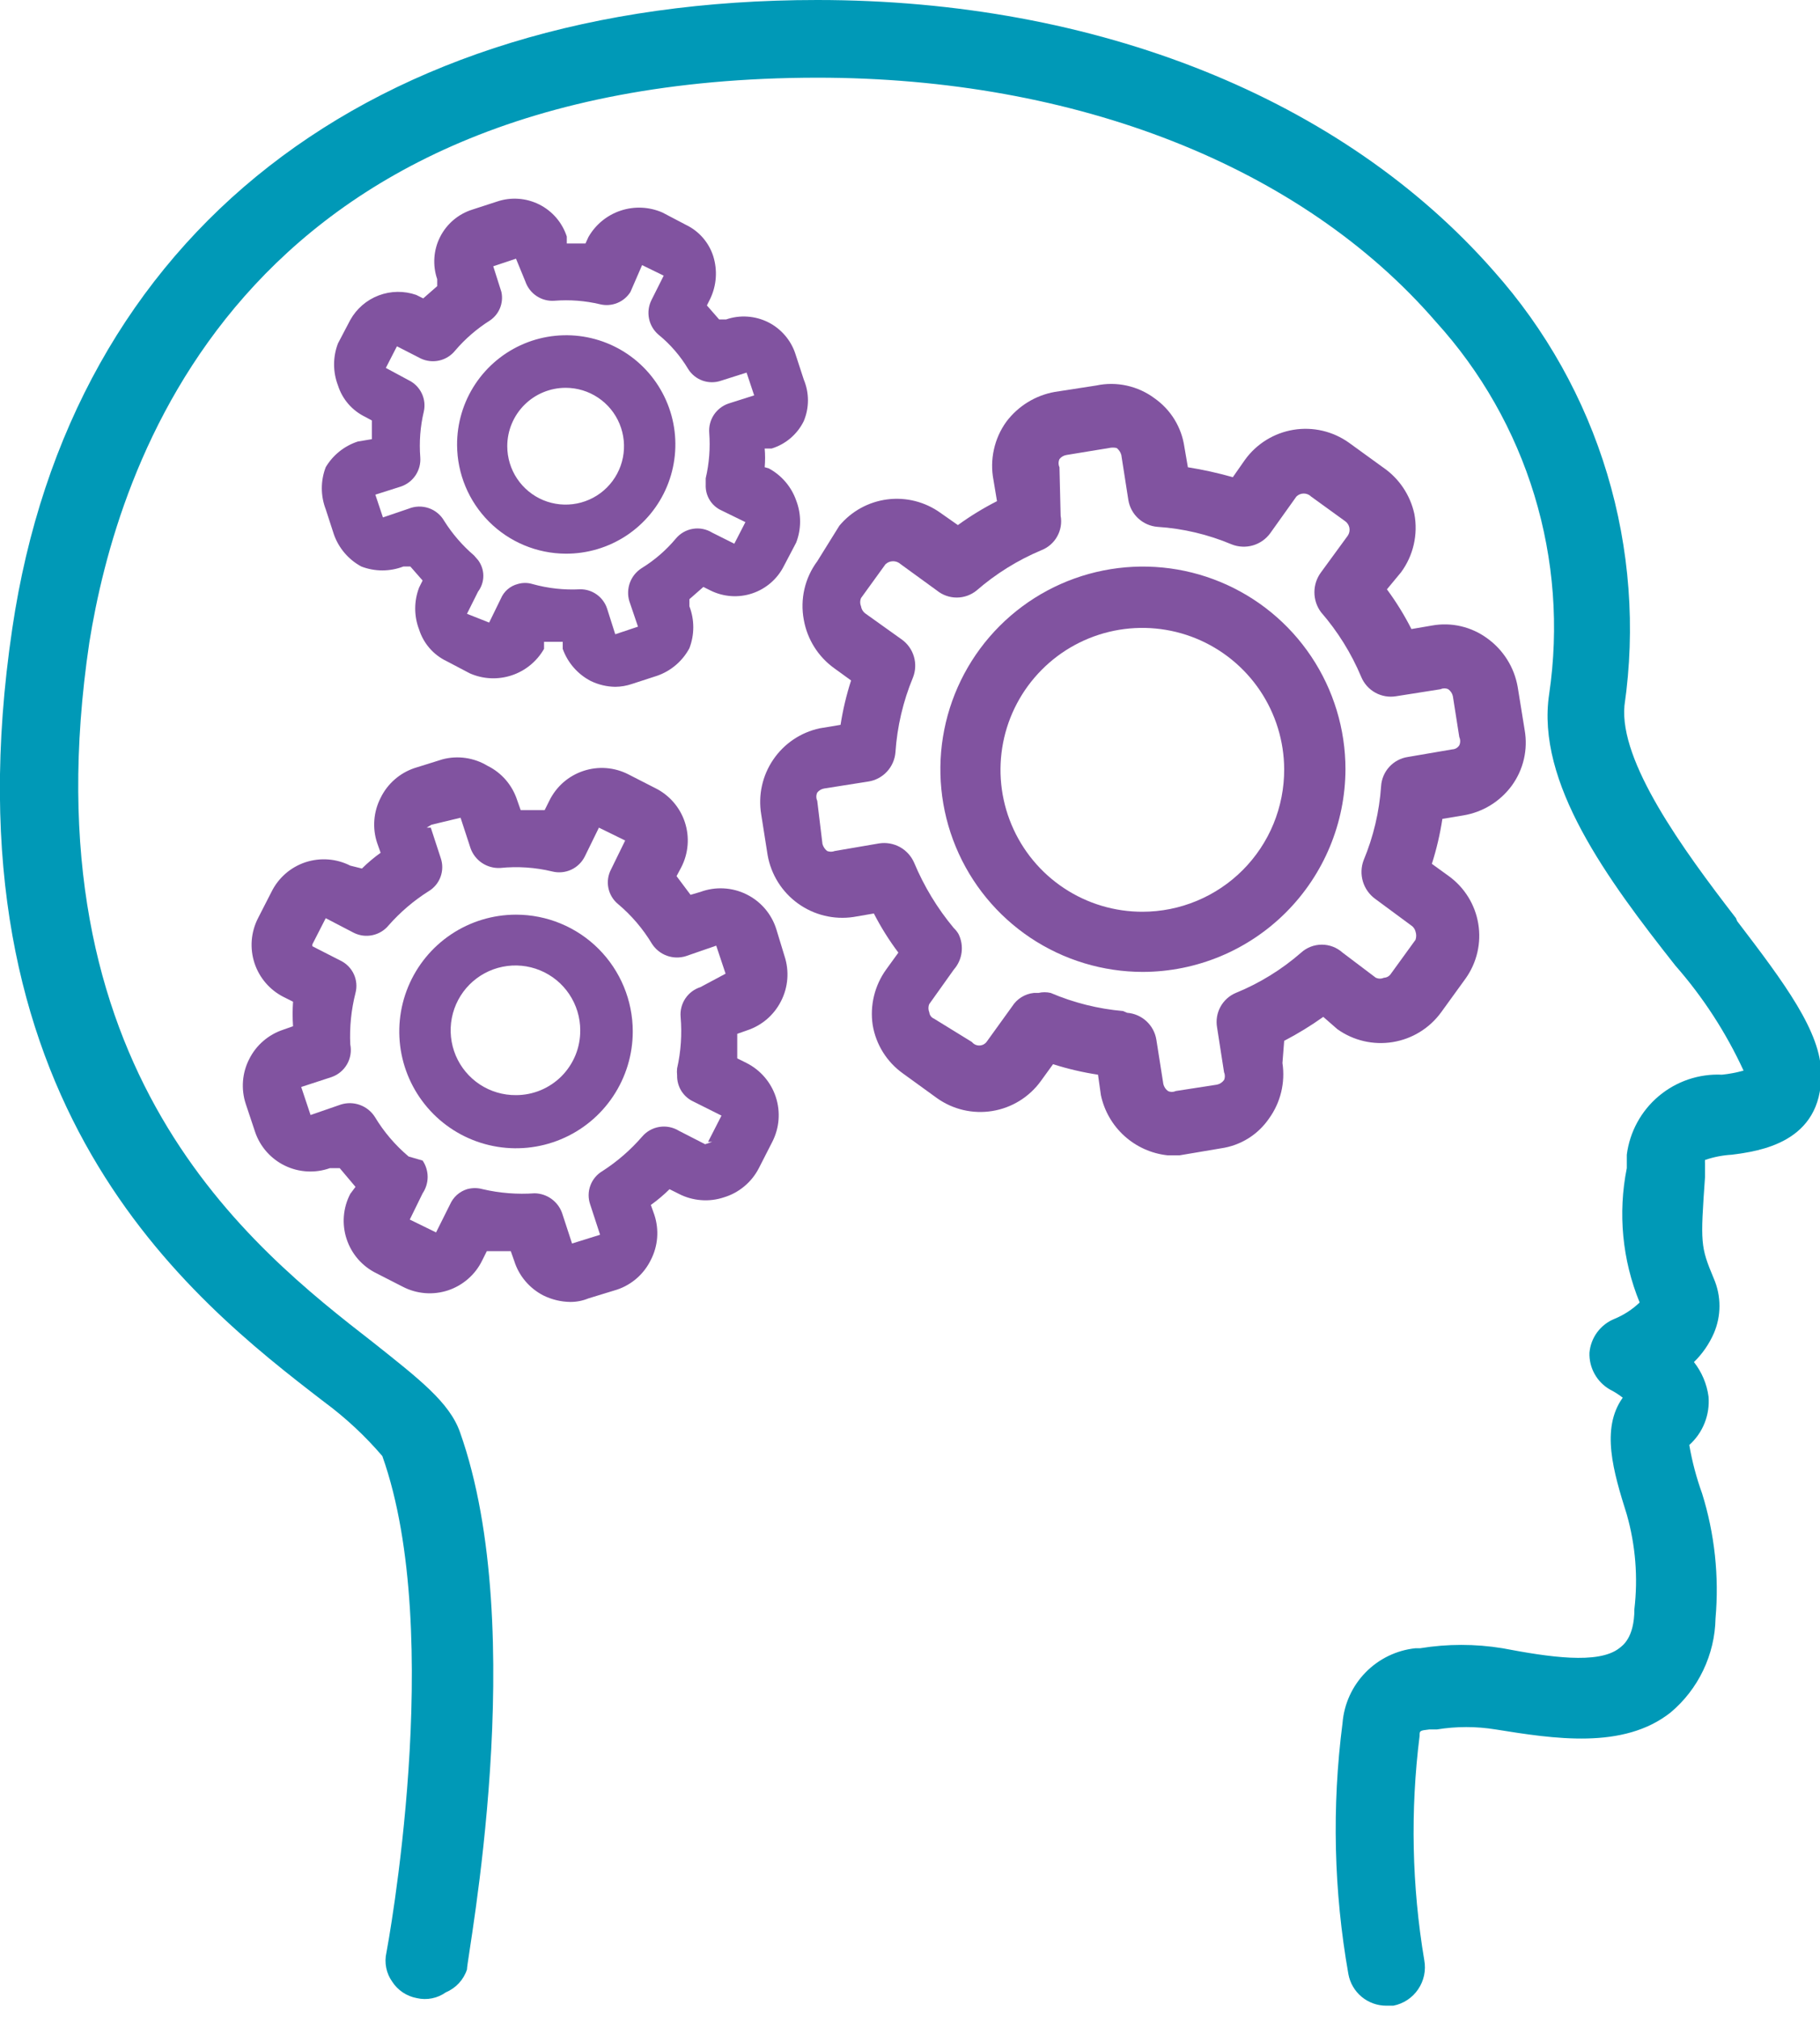
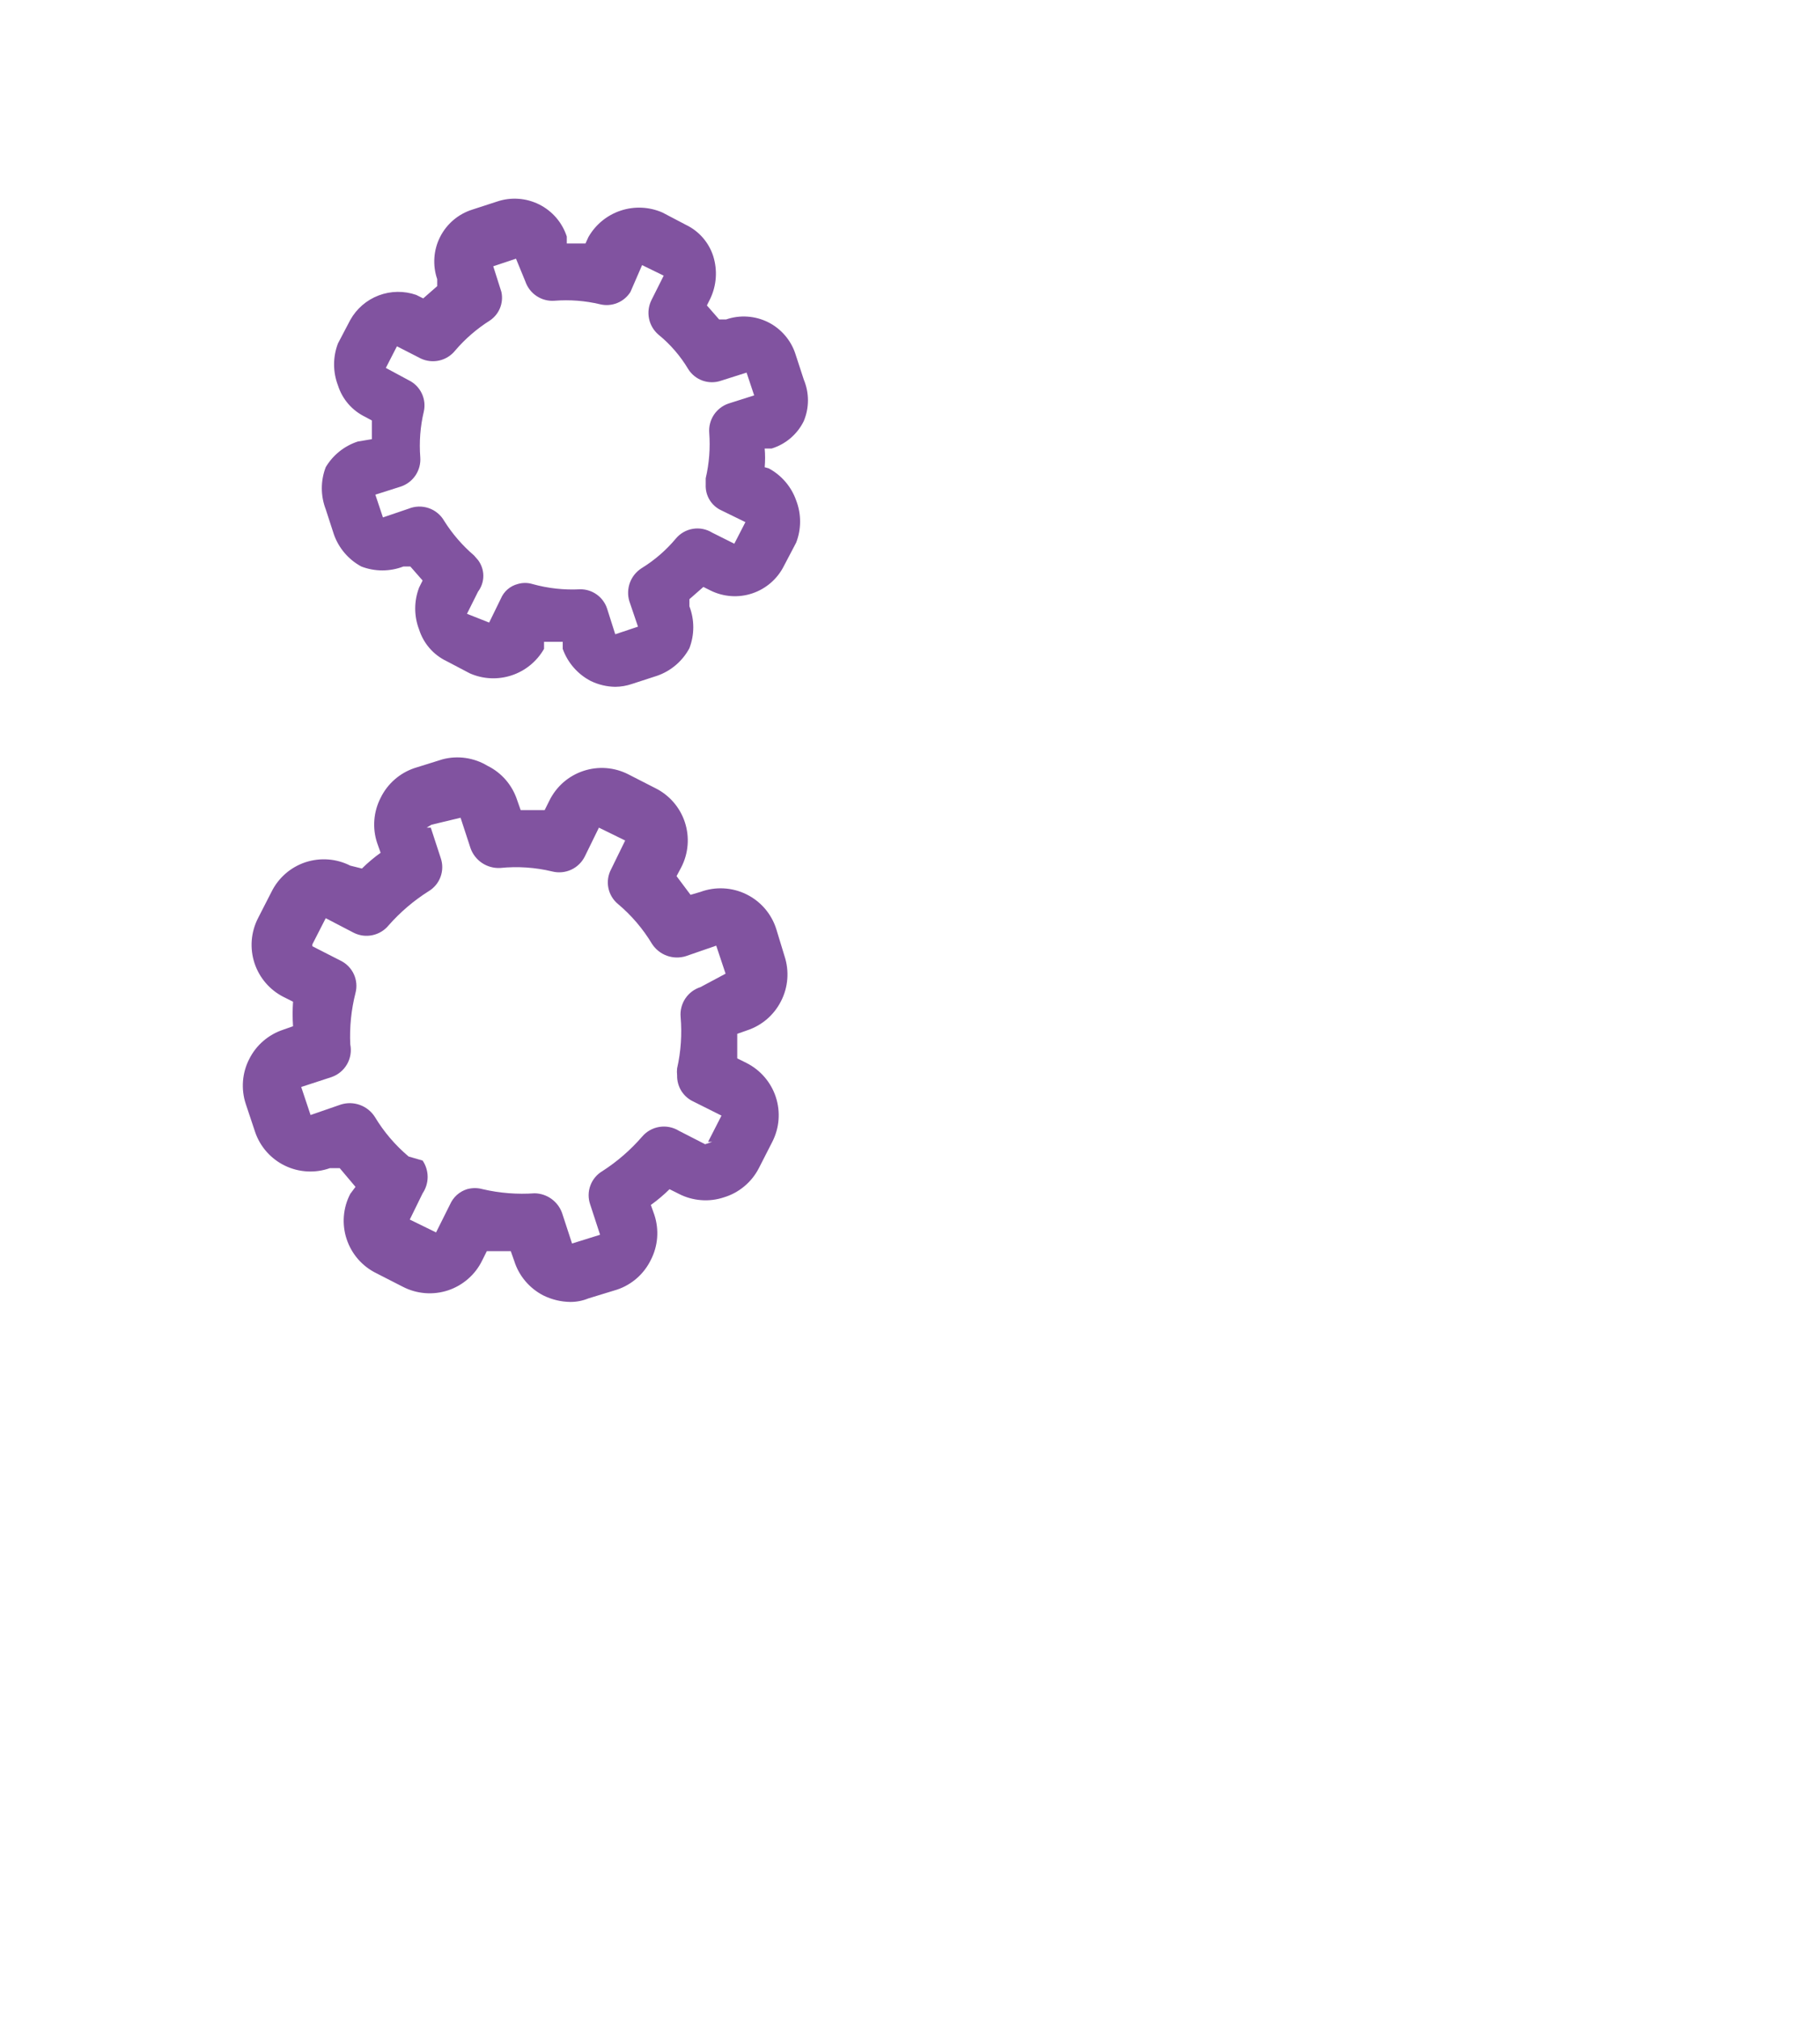
<svg xmlns="http://www.w3.org/2000/svg" width="64" height="71" viewBox="0 0 64 71" fill="none">
  <g clip-path="url(#clip0_281_5879)">
-     <path d="M61.045 32.267H60.922H61.045C59.156 29.824 56.94 26.766 57.124 24.795C57.517 22.069 57.309 19.289 56.515 16.651C55.721 14.013 54.359 11.581 52.526 9.524C47.21 3.469 38.589 0 28.737 0C13.034 0 2.484 8.21 0.432 22.086C-2.052 38.794 6.692 45.65 11.392 49.262C12.147 49.819 12.836 50.459 13.445 51.171C15.682 57.452 13.609 68.516 13.589 68.618C13.548 68.794 13.546 68.977 13.581 69.154C13.616 69.331 13.689 69.498 13.794 69.645C13.891 69.794 14.018 69.922 14.166 70.021C14.314 70.119 14.481 70.187 14.656 70.219C14.832 70.26 15.014 70.263 15.191 70.227C15.368 70.192 15.536 70.119 15.682 70.014C15.856 69.941 16.011 69.832 16.139 69.694C16.266 69.556 16.363 69.392 16.421 69.214C16.421 68.742 18.659 57.329 16.175 50.33C15.806 49.283 14.738 48.462 13.137 47.189C8.827 43.843 0.904 37.624 3.141 22.579C4.106 16.564 8.211 2.75 28.737 2.73C37.85 2.73 45.773 5.85 50.494 11.31C52.084 13.059 53.266 15.139 53.955 17.4C54.644 19.661 54.822 22.047 54.477 24.385C54.004 27.505 56.529 30.912 58.91 33.929C59.885 35.039 60.693 36.283 61.312 37.624C61.063 37.694 60.809 37.742 60.552 37.768C59.743 37.73 58.95 37.999 58.33 38.52C57.71 39.041 57.309 39.776 57.206 40.58V41.052C56.889 42.636 57.046 44.278 57.658 45.773C57.402 46.018 57.103 46.212 56.775 46.348C56.533 46.445 56.322 46.608 56.166 46.818C56.01 47.028 55.916 47.278 55.893 47.538C55.884 47.799 55.946 48.056 56.073 48.284C56.199 48.512 56.385 48.701 56.611 48.831C56.771 48.912 56.922 49.008 57.063 49.119C56.283 50.207 56.734 51.725 57.206 53.224C57.513 54.304 57.604 55.434 57.473 56.549C57.473 57.575 57.042 57.842 56.94 57.924C56.201 58.499 54.456 58.232 52.834 57.924C51.876 57.768 50.899 57.768 49.94 57.924H49.776C49.109 57.994 48.487 58.295 48.019 58.775C47.55 59.255 47.264 59.883 47.21 60.552C46.831 63.487 46.9 66.463 47.416 69.378C47.473 69.689 47.638 69.971 47.882 70.174C48.126 70.376 48.433 70.487 48.75 70.486H48.996C49.352 70.417 49.666 70.209 49.869 69.909C50.073 69.61 50.15 69.242 50.084 68.885C49.647 66.28 49.591 63.625 49.92 61.003C49.92 60.819 49.92 60.819 50.269 60.777H50.535C51.215 60.667 51.908 60.667 52.588 60.777C54.641 61.106 57.083 61.496 58.746 60.182C59.23 59.776 59.621 59.271 59.893 58.701C60.166 58.131 60.314 57.509 60.326 56.877C60.457 55.397 60.296 53.904 59.854 52.485C59.654 51.931 59.503 51.361 59.403 50.781C59.64 50.569 59.825 50.305 59.942 50.009C60.06 49.714 60.107 49.395 60.08 49.078C60.02 48.635 59.843 48.217 59.567 47.867C59.862 47.58 60.099 47.238 60.265 46.861C60.397 46.556 60.465 46.228 60.465 45.896C60.465 45.564 60.397 45.236 60.265 44.931C59.793 43.802 59.793 43.7 59.957 41.36V40.888C59.953 40.847 59.953 40.806 59.957 40.765C60.262 40.66 60.579 40.598 60.901 40.58C61.845 40.457 64.062 40.169 64.042 37.747C64.042 36.269 62.748 34.545 61.086 32.37" fill="#0099B7" />
-     <path d="M47.026 36.167C47.59 36.57 48.291 36.734 48.976 36.622C49.66 36.511 50.273 36.133 50.68 35.572L51.542 34.382C51.936 33.825 52.095 33.136 51.983 32.463C51.872 31.79 51.499 31.189 50.947 30.789L50.351 30.358C50.516 29.842 50.639 29.314 50.721 28.778L51.46 28.655C52.143 28.542 52.754 28.166 53.163 27.608C53.365 27.33 53.51 27.014 53.587 26.679C53.665 26.344 53.674 25.997 53.615 25.658L53.369 24.139C53.249 23.454 52.866 22.842 52.301 22.435C52.024 22.231 51.708 22.086 51.373 22.008C51.038 21.93 50.69 21.922 50.351 21.984L49.633 22.107C49.385 21.619 49.097 21.152 48.771 20.711L49.264 20.116C49.48 19.825 49.633 19.492 49.714 19.139C49.795 18.786 49.803 18.419 49.736 18.063C49.59 17.394 49.194 16.806 48.627 16.421L47.437 15.559C46.872 15.156 46.172 14.992 45.487 15.104C44.803 15.216 44.19 15.593 43.783 16.154L43.352 16.77C42.833 16.623 42.305 16.506 41.772 16.421L41.648 15.703C41.599 15.363 41.481 15.036 41.301 14.743C41.121 14.45 40.883 14.197 40.602 13.999C40.311 13.782 39.978 13.63 39.624 13.552C39.27 13.474 38.904 13.472 38.549 13.548L37.092 13.773C36.412 13.894 35.803 14.268 35.388 14.82C35.176 15.113 35.027 15.447 34.95 15.8C34.872 16.153 34.867 16.518 34.936 16.873L35.059 17.612C34.58 17.856 34.12 18.137 33.684 18.453L33.069 18.022C32.529 17.635 31.863 17.466 31.204 17.55C30.545 17.634 29.943 17.964 29.517 18.474L28.738 19.726C28.521 20.017 28.368 20.35 28.287 20.703C28.206 21.056 28.198 21.422 28.265 21.779C28.386 22.464 28.768 23.075 29.333 23.482L29.928 23.913C29.764 24.423 29.64 24.944 29.558 25.473L28.82 25.596C28.156 25.74 27.573 26.133 27.191 26.695C26.808 27.256 26.657 27.943 26.767 28.614L26.993 30.05C27.114 30.735 27.496 31.345 28.06 31.751C28.623 32.157 29.323 32.328 30.01 32.226L30.729 32.103C30.977 32.585 31.265 33.045 31.591 33.478L31.16 34.074C30.755 34.637 30.585 35.337 30.688 36.023C30.803 36.711 31.187 37.323 31.755 37.727L32.945 38.589C33.51 38.992 34.21 39.156 34.895 39.044C35.579 38.933 36.192 38.555 36.599 37.994L37.03 37.399C37.546 37.563 38.075 37.687 38.611 37.768L38.713 38.487C38.831 39.041 39.12 39.543 39.541 39.923C39.961 40.302 40.49 40.54 41.053 40.601H41.484L42.941 40.355C43.279 40.306 43.603 40.188 43.893 40.008C44.183 39.828 44.432 39.589 44.625 39.308C45.032 38.745 45.201 38.044 45.097 37.358L45.158 36.578C45.635 36.329 46.095 36.048 46.533 35.736L47.026 36.167ZM39.493 35.531C38.616 35.455 37.757 35.24 36.948 34.895C36.806 34.861 36.659 34.861 36.517 34.895H36.353C36.199 34.911 36.05 34.962 35.919 35.044C35.787 35.125 35.676 35.236 35.593 35.367L34.69 36.619C34.659 36.657 34.62 36.688 34.576 36.71C34.531 36.731 34.483 36.742 34.433 36.742C34.384 36.742 34.336 36.731 34.291 36.71C34.247 36.688 34.208 36.657 34.177 36.619L32.843 35.798C32.797 35.779 32.758 35.748 32.729 35.708C32.7 35.668 32.682 35.621 32.678 35.572C32.658 35.527 32.648 35.478 32.648 35.428C32.648 35.379 32.658 35.33 32.678 35.285L33.541 34.074C33.69 33.905 33.785 33.696 33.814 33.473C33.843 33.249 33.805 33.023 33.705 32.822C33.66 32.745 33.605 32.676 33.541 32.616C32.963 31.924 32.493 31.149 32.145 30.317C32.043 30.084 31.867 29.891 31.645 29.768C31.422 29.646 31.165 29.601 30.913 29.64L29.353 29.907C29.267 29.94 29.172 29.94 29.086 29.907C29.007 29.844 28.949 29.758 28.922 29.66L28.738 28.142C28.717 28.096 28.706 28.047 28.706 27.998C28.706 27.948 28.717 27.899 28.738 27.854C28.799 27.777 28.887 27.726 28.984 27.71L30.544 27.464C30.793 27.424 31.022 27.3 31.193 27.114C31.364 26.928 31.468 26.69 31.488 26.438C31.549 25.534 31.757 24.647 32.104 23.811C32.197 23.577 32.209 23.318 32.138 23.076C32.068 22.835 31.918 22.623 31.714 22.476L30.421 21.553C30.343 21.492 30.292 21.404 30.277 21.306C30.258 21.261 30.248 21.212 30.248 21.163C30.248 21.113 30.258 21.064 30.277 21.019L31.139 19.828C31.211 19.761 31.307 19.723 31.406 19.723C31.505 19.723 31.6 19.761 31.673 19.828L32.945 20.752C33.143 20.912 33.389 21 33.643 21C33.897 21 34.144 20.912 34.341 20.752C35.02 20.162 35.79 19.684 36.62 19.336C36.856 19.244 37.053 19.073 37.176 18.852C37.3 18.631 37.343 18.374 37.297 18.125L37.256 16.421C37.235 16.376 37.225 16.327 37.225 16.278C37.225 16.228 37.235 16.179 37.256 16.134C37.317 16.057 37.405 16.005 37.502 15.99L39.001 15.744C39.088 15.725 39.179 15.725 39.267 15.744C39.347 15.806 39.405 15.893 39.431 15.99L39.678 17.571C39.718 17.82 39.842 18.049 40.028 18.22C40.214 18.391 40.452 18.495 40.704 18.515C41.601 18.573 42.482 18.782 43.311 19.131C43.548 19.225 43.81 19.238 44.055 19.168C44.3 19.097 44.515 18.947 44.666 18.741L45.589 17.448C45.658 17.381 45.75 17.344 45.846 17.344C45.942 17.344 46.034 17.381 46.102 17.448L47.293 18.31C47.334 18.337 47.368 18.371 47.395 18.412C47.422 18.452 47.441 18.497 47.451 18.545C47.46 18.593 47.46 18.642 47.451 18.689C47.441 18.737 47.423 18.782 47.396 18.823L46.451 20.116C46.301 20.318 46.221 20.562 46.221 20.814C46.221 21.065 46.301 21.31 46.451 21.512C47.041 22.191 47.52 22.96 47.868 23.79C47.966 24.026 48.142 24.221 48.365 24.344C48.589 24.467 48.848 24.51 49.099 24.467L50.659 24.221C50.701 24.201 50.746 24.191 50.793 24.191C50.839 24.191 50.884 24.201 50.926 24.221C51.01 24.28 51.068 24.368 51.09 24.467L51.316 25.904C51.337 25.949 51.347 25.998 51.347 26.048C51.347 26.098 51.337 26.146 51.316 26.192C51.29 26.234 51.253 26.269 51.211 26.294C51.168 26.319 51.119 26.333 51.07 26.335L49.51 26.602C49.259 26.639 49.028 26.761 48.856 26.948C48.684 27.135 48.582 27.375 48.566 27.628C48.504 28.525 48.296 29.406 47.95 30.235C47.861 30.475 47.853 30.737 47.927 30.982C48.001 31.226 48.153 31.44 48.36 31.59L49.612 32.514C49.695 32.565 49.754 32.645 49.777 32.739C49.808 32.833 49.808 32.934 49.777 33.027L48.914 34.217C48.888 34.259 48.852 34.294 48.809 34.319C48.766 34.344 48.718 34.359 48.668 34.361C48.623 34.381 48.574 34.392 48.525 34.392C48.475 34.392 48.426 34.381 48.381 34.361L47.211 33.478C47.011 33.298 46.751 33.198 46.482 33.198C46.213 33.198 45.953 33.298 45.754 33.478C45.071 34.074 44.294 34.553 43.455 34.895C43.224 34.993 43.034 35.166 42.915 35.386C42.796 35.606 42.755 35.859 42.798 36.106L43.044 37.686C43.063 37.728 43.072 37.774 43.072 37.82C43.072 37.865 43.063 37.911 43.044 37.953C42.985 38.036 42.897 38.095 42.798 38.117L41.34 38.343C41.299 38.363 41.253 38.373 41.207 38.373C41.161 38.373 41.115 38.363 41.074 38.343C40.99 38.284 40.932 38.196 40.909 38.097L40.663 36.537C40.623 36.287 40.499 36.058 40.313 35.887C40.127 35.716 39.889 35.612 39.637 35.593" fill="#8153A0" />
    <path d="M27.3 32.658C27.218 32.392 27.081 32.147 26.901 31.935C26.72 31.724 26.498 31.552 26.248 31.429C25.998 31.306 25.727 31.235 25.449 31.221C25.171 31.206 24.893 31.248 24.632 31.344L24.283 31.447L23.791 30.79L23.955 30.482C24.081 30.239 24.157 29.973 24.179 29.7C24.201 29.427 24.168 29.152 24.082 28.892C23.996 28.631 23.858 28.391 23.678 28.185C23.497 27.979 23.278 27.811 23.031 27.691L22.108 27.219C21.864 27.092 21.598 27.016 21.325 26.994C21.052 26.972 20.777 27.006 20.517 27.092C20.257 27.178 20.016 27.315 19.81 27.495C19.604 27.676 19.436 27.896 19.316 28.142L19.152 28.471H18.31L18.187 28.122C18.102 27.86 17.966 27.618 17.787 27.41C17.607 27.202 17.387 27.032 17.14 26.911C16.905 26.769 16.644 26.677 16.373 26.638C16.101 26.599 15.825 26.615 15.56 26.685L14.574 26.993C14.316 27.08 14.078 27.217 13.874 27.397C13.67 27.576 13.503 27.795 13.384 28.04C13.26 28.282 13.185 28.546 13.164 28.817C13.143 29.089 13.175 29.362 13.261 29.62L13.384 29.969C13.151 30.136 12.931 30.322 12.727 30.523L12.317 30.421C12.074 30.298 11.81 30.224 11.539 30.204C11.268 30.184 10.996 30.218 10.738 30.303C10.48 30.389 10.242 30.526 10.037 30.704C9.833 30.883 9.666 31.101 9.546 31.344L9.073 32.268C8.949 32.51 8.874 32.775 8.853 33.046C8.832 33.317 8.865 33.59 8.95 33.849C9.035 34.105 9.169 34.342 9.345 34.546C9.521 34.75 9.736 34.918 9.977 35.039L10.305 35.203C10.285 35.49 10.285 35.778 10.305 36.065L9.956 36.188C9.7 36.273 9.463 36.407 9.259 36.583C9.054 36.759 8.887 36.974 8.766 37.215C8.641 37.457 8.566 37.721 8.545 37.993C8.524 38.264 8.557 38.537 8.642 38.795L8.971 39.781C9.058 40.038 9.196 40.275 9.376 40.478C9.556 40.681 9.774 40.847 10.019 40.965C10.263 41.084 10.529 41.152 10.8 41.167C11.071 41.182 11.342 41.144 11.598 41.053H11.947L12.501 41.71L12.317 41.956C12.19 42.199 12.114 42.465 12.092 42.739C12.07 43.012 12.104 43.287 12.19 43.547C12.276 43.807 12.413 44.047 12.593 44.254C12.774 44.46 12.994 44.628 13.24 44.748L14.164 45.22C14.407 45.346 14.673 45.422 14.946 45.444C15.22 45.466 15.494 45.433 15.755 45.347C16.015 45.261 16.255 45.123 16.461 44.943C16.668 44.763 16.836 44.543 16.956 44.296L17.12 43.968H17.961L18.084 44.317C18.166 44.577 18.299 44.818 18.476 45.025C18.652 45.233 18.868 45.404 19.111 45.528C19.405 45.672 19.727 45.75 20.055 45.754C20.273 45.755 20.489 45.713 20.691 45.63L21.697 45.322C21.955 45.236 22.193 45.098 22.397 44.919C22.602 44.739 22.768 44.52 22.887 44.276C23.012 44.033 23.087 43.769 23.108 43.498C23.129 43.226 23.096 42.954 23.011 42.695L22.887 42.346C23.12 42.179 23.34 41.993 23.544 41.792L23.873 41.956C24.115 42.081 24.379 42.155 24.651 42.176C24.922 42.198 25.195 42.165 25.453 42.079C25.717 42 25.962 41.868 26.173 41.691C26.385 41.515 26.559 41.298 26.685 41.053L27.157 40.129C27.281 39.887 27.356 39.623 27.377 39.352C27.398 39.08 27.365 38.807 27.28 38.549C27.196 38.293 27.061 38.056 26.885 37.852C26.709 37.647 26.495 37.48 26.254 37.358L25.925 37.194C25.925 36.907 25.925 36.62 25.925 36.332L26.274 36.209C26.53 36.124 26.767 35.99 26.972 35.814C27.176 35.638 27.343 35.423 27.465 35.183C27.589 34.941 27.664 34.676 27.685 34.405C27.706 34.133 27.673 33.861 27.588 33.602L27.3 32.658ZM24.796 40.212L23.873 39.739C23.668 39.614 23.425 39.565 23.188 39.603C22.951 39.641 22.735 39.762 22.58 39.945C22.174 40.413 21.704 40.821 21.184 41.156C20.988 41.271 20.838 41.451 20.76 41.664C20.681 41.877 20.679 42.111 20.753 42.326L21.102 43.393L20.116 43.701L19.767 42.634C19.697 42.433 19.566 42.259 19.394 42.134C19.222 42.009 19.015 41.94 18.803 41.936C18.19 41.979 17.574 41.931 16.976 41.792C16.795 41.741 16.603 41.741 16.422 41.792C16.29 41.833 16.169 41.902 16.066 41.994C15.964 42.086 15.882 42.199 15.826 42.326L15.334 43.311L14.41 42.859L14.862 41.936C14.976 41.766 15.038 41.566 15.038 41.361C15.038 41.156 14.976 40.956 14.862 40.786L14.369 40.643C13.898 40.246 13.496 39.775 13.179 39.247C13.055 39.055 12.871 38.909 12.656 38.831C12.441 38.753 12.206 38.748 11.988 38.816L10.921 39.185L10.592 38.2L11.66 37.851C11.89 37.771 12.083 37.611 12.204 37.4C12.325 37.188 12.365 36.94 12.317 36.702C12.289 36.094 12.351 35.485 12.501 34.895C12.558 34.677 12.538 34.446 12.445 34.24C12.351 34.035 12.19 33.867 11.988 33.766L10.982 33.253V33.397V33.192L11.454 32.268L12.44 32.781C12.645 32.884 12.879 32.913 13.102 32.864C13.326 32.816 13.527 32.692 13.671 32.514C14.078 32.053 14.548 31.652 15.067 31.324C15.263 31.208 15.413 31.029 15.491 30.816C15.57 30.602 15.572 30.369 15.498 30.154L15.149 29.086H15.005L15.17 28.984L16.196 28.738L16.545 29.805C16.62 30.019 16.763 30.203 16.952 30.329C17.141 30.454 17.365 30.516 17.592 30.503C18.203 30.441 18.821 30.482 19.419 30.626C19.642 30.682 19.879 30.66 20.088 30.563C20.297 30.466 20.467 30.299 20.568 30.092L21.061 29.086L21.984 29.538L21.492 30.544C21.383 30.746 21.348 30.979 21.393 31.204C21.438 31.429 21.56 31.631 21.738 31.775C22.209 32.172 22.611 32.643 22.928 33.171C23.053 33.363 23.236 33.509 23.451 33.587C23.666 33.665 23.901 33.67 24.119 33.602L25.186 33.233L25.515 34.218L24.632 34.69C24.414 34.759 24.226 34.901 24.099 35.091C23.973 35.281 23.914 35.509 23.934 35.737C23.986 36.342 23.945 36.951 23.811 37.543C23.801 37.625 23.801 37.708 23.811 37.789C23.806 37.983 23.857 38.173 23.959 38.338C24.062 38.502 24.21 38.633 24.386 38.713L25.371 39.206L24.899 40.129H25.043L24.796 40.212Z" fill="#8153A0" />
    <path d="M12.583 15.516C12.11 15.67 11.708 15.991 11.454 16.419C11.271 16.895 11.271 17.422 11.454 17.897L11.741 18.78C11.911 19.263 12.255 19.666 12.706 19.909C13.182 20.092 13.708 20.092 14.184 19.909H14.43L14.861 20.401L14.738 20.648C14.555 21.123 14.555 21.65 14.738 22.125C14.815 22.366 14.94 22.589 15.106 22.78C15.271 22.97 15.475 23.125 15.703 23.234L16.524 23.665C16.988 23.869 17.511 23.893 17.993 23.734C18.474 23.575 18.879 23.243 19.131 22.803V22.556H19.788V22.803C19.962 23.29 20.314 23.693 20.773 23.932C21.042 24.062 21.336 24.132 21.635 24.137C21.837 24.135 22.038 24.1 22.23 24.034L23.113 23.747C23.596 23.578 23.999 23.233 24.242 22.782C24.425 22.307 24.425 21.78 24.242 21.305V21.058L24.734 20.627L24.981 20.75C25.438 20.978 25.967 21.016 26.452 20.854C26.937 20.692 27.338 20.345 27.567 19.888L27.998 19.067C28.181 18.592 28.181 18.065 27.998 17.589C27.829 17.106 27.484 16.703 27.033 16.46L26.89 16.419C26.909 16.201 26.909 15.981 26.89 15.762H27.136C27.38 15.687 27.606 15.563 27.8 15.397C27.994 15.231 28.153 15.027 28.265 14.798C28.361 14.567 28.411 14.319 28.411 14.069C28.411 13.819 28.361 13.571 28.265 13.34L27.977 12.458C27.901 12.214 27.776 11.989 27.611 11.795C27.446 11.601 27.244 11.441 27.016 11.326C26.788 11.212 26.54 11.144 26.286 11.127C26.031 11.109 25.776 11.143 25.535 11.226H25.288L24.858 10.734L24.981 10.487C25.198 10.025 25.234 9.498 25.083 9.009C25.007 8.768 24.882 8.546 24.716 8.355C24.55 8.164 24.347 8.01 24.119 7.901L23.297 7.47C22.833 7.266 22.31 7.242 21.829 7.401C21.347 7.56 20.942 7.892 20.691 8.332L20.588 8.558H19.931V8.312C19.852 8.07 19.726 7.846 19.561 7.653C19.395 7.461 19.193 7.302 18.966 7.188C18.739 7.074 18.492 7.005 18.238 6.987C17.985 6.968 17.73 7 17.489 7.08L16.606 7.367C16.363 7.444 16.137 7.568 15.943 7.734C15.749 7.899 15.59 8.101 15.475 8.329C15.36 8.556 15.292 8.805 15.275 9.059C15.258 9.314 15.291 9.569 15.374 9.81V10.056L14.882 10.487L14.636 10.364C14.207 10.215 13.739 10.222 13.315 10.383C12.891 10.544 12.537 10.85 12.316 11.247L11.885 12.068C11.702 12.543 11.702 13.07 11.885 13.546C11.961 13.787 12.086 14.009 12.252 14.2C12.418 14.39 12.622 14.545 12.85 14.654L13.076 14.777C13.076 15.003 13.076 15.229 13.076 15.434L12.583 15.516ZM13.958 12.17L14.8 12.601C15.005 12.696 15.235 12.72 15.455 12.668C15.675 12.616 15.87 12.491 16.011 12.314C16.36 11.906 16.768 11.554 17.222 11.267C17.383 11.16 17.509 11.007 17.582 10.828C17.655 10.648 17.673 10.451 17.632 10.261L17.345 9.358L18.145 9.091L18.474 9.892C18.546 10.102 18.686 10.283 18.872 10.406C19.057 10.528 19.278 10.586 19.5 10.569C20.037 10.527 20.577 10.568 21.101 10.693C21.302 10.742 21.513 10.726 21.704 10.649C21.896 10.572 22.058 10.436 22.169 10.261L22.579 9.317L23.339 9.687L22.907 10.549C22.808 10.749 22.778 10.977 22.823 11.197C22.867 11.416 22.984 11.614 23.154 11.76C23.571 12.099 23.925 12.509 24.201 12.971C24.318 13.159 24.496 13.301 24.704 13.376C24.913 13.45 25.14 13.452 25.35 13.381L26.253 13.094L26.52 13.895L25.617 14.182C25.406 14.254 25.226 14.394 25.103 14.579C24.981 14.765 24.923 14.986 24.94 15.208C24.98 15.745 24.939 16.285 24.816 16.809V17.035C24.808 17.224 24.856 17.411 24.955 17.572C25.054 17.733 25.198 17.86 25.371 17.938L26.212 18.349L25.822 19.108L25.042 18.718C24.841 18.594 24.601 18.546 24.368 18.584C24.134 18.622 23.922 18.742 23.77 18.923C23.425 19.336 23.016 19.689 22.559 19.97C22.372 20.09 22.23 20.266 22.152 20.473C22.075 20.681 22.066 20.907 22.128 21.12L22.435 22.023L21.635 22.29L21.348 21.387C21.282 21.188 21.156 21.016 20.986 20.894C20.816 20.772 20.612 20.707 20.403 20.709C19.836 20.739 19.267 20.677 18.72 20.524C18.553 20.474 18.374 20.474 18.207 20.524C18.075 20.558 17.953 20.622 17.849 20.711C17.746 20.8 17.665 20.912 17.612 21.038L17.201 21.879L16.421 21.571L16.811 20.791C16.931 20.631 16.996 20.437 16.996 20.237C16.996 20.037 16.931 19.843 16.811 19.683L16.668 19.519C16.26 19.17 15.907 18.762 15.621 18.308C15.5 18.096 15.306 17.936 15.076 17.857C14.845 17.778 14.594 17.785 14.369 17.877L13.466 18.184L13.199 17.384L14.102 17.097C14.312 17.025 14.493 16.885 14.616 16.699C14.738 16.513 14.796 16.292 14.779 16.07C14.737 15.534 14.778 14.993 14.902 14.469C14.952 14.251 14.927 14.023 14.83 13.822C14.733 13.62 14.57 13.458 14.369 13.361L13.568 12.93L13.958 12.17Z" fill="#8153A0" />
-     <path d="M19.891 19.458C20.651 19.462 21.396 19.24 22.031 18.82C22.665 18.399 23.16 17.8 23.453 17.098C23.746 16.396 23.824 15.622 23.677 14.876C23.529 14.129 23.163 13.444 22.625 12.905C22.087 12.367 21.401 12.002 20.655 11.854C19.908 11.707 19.135 11.784 18.433 12.077C17.731 12.37 17.131 12.866 16.711 13.5C16.291 14.134 16.069 14.879 16.073 15.64C16.078 16.651 16.482 17.619 17.197 18.334C17.912 19.049 18.88 19.453 19.891 19.458ZM19.891 13.629C20.297 13.629 20.694 13.749 21.031 13.975C21.369 14.2 21.632 14.521 21.787 14.896C21.942 15.271 21.983 15.683 21.904 16.082C21.825 16.48 21.629 16.846 21.342 17.133C21.055 17.42 20.689 17.615 20.291 17.694C19.893 17.773 19.48 17.733 19.105 17.578C18.73 17.422 18.41 17.159 18.184 16.822C17.958 16.484 17.838 16.087 17.838 15.681C17.838 15.137 18.054 14.615 18.439 14.23C18.824 13.845 19.346 13.629 19.891 13.629Z" fill="#8153A0" />
-     <path d="M47.313 27.034C47.313 25.625 46.895 24.248 46.113 23.077C45.33 21.905 44.218 20.992 42.916 20.453C41.615 19.914 40.182 19.773 38.801 20.048C37.419 20.323 36.15 21.001 35.154 21.997C34.158 22.993 33.48 24.262 33.205 25.644C32.93 27.026 33.071 28.458 33.61 29.759C34.149 31.061 35.062 32.173 36.233 32.956C37.405 33.738 38.782 34.156 40.19 34.156C42.078 34.151 43.886 33.399 45.221 32.064C46.555 30.73 47.307 28.921 47.313 27.034ZM40.19 32.042C39.204 32.046 38.238 31.758 37.416 31.213C36.593 30.668 35.951 29.892 35.57 28.982C35.188 28.072 35.086 27.07 35.274 26.101C35.462 25.133 35.934 24.242 36.629 23.542C37.323 22.841 38.21 22.363 39.177 22.166C40.143 21.97 41.147 22.064 42.06 22.438C42.973 22.812 43.754 23.448 44.306 24.266C44.857 25.084 45.154 26.047 45.158 27.034C45.16 27.69 45.033 28.341 44.784 28.949C44.535 29.556 44.167 30.108 43.704 30.574C43.241 31.039 42.69 31.408 42.083 31.66C41.477 31.912 40.827 32.042 40.17 32.042" fill="#8153A0" />
-     <path d="M18.146 32.144C17.334 32.144 16.54 32.384 15.865 32.835C15.19 33.286 14.664 33.928 14.353 34.678C14.042 35.428 13.961 36.253 14.119 37.05C14.278 37.846 14.669 38.577 15.243 39.152C15.817 39.726 16.549 40.117 17.345 40.275C18.141 40.434 18.967 40.352 19.717 40.041C20.467 39.731 21.108 39.205 21.559 38.529C22.01 37.854 22.251 37.061 22.251 36.249C22.251 35.16 21.818 34.116 21.049 33.346C20.279 32.576 19.235 32.144 18.146 32.144ZM18.146 38.486C17.694 38.49 17.252 38.36 16.874 38.112C16.497 37.864 16.202 37.51 16.026 37.094C15.851 36.678 15.803 36.219 15.888 35.776C15.974 35.333 16.189 34.925 16.507 34.604C16.825 34.283 17.231 34.064 17.673 33.975C18.116 33.885 18.575 33.929 18.992 34.101C19.41 34.273 19.767 34.565 20.018 34.94C20.269 35.315 20.404 35.756 20.404 36.208C20.406 36.506 20.35 36.802 20.238 37.078C20.125 37.354 19.959 37.606 19.75 37.818C19.54 38.029 19.29 38.197 19.015 38.312C18.739 38.427 18.444 38.486 18.146 38.486Z" fill="#8153A0" />
  </g>
  <defs>
    <clipPath id="clip0_281_5879">
      <rect width="64" height="70.486" fill="white" />
    </clipPath>
  </defs>
</svg>